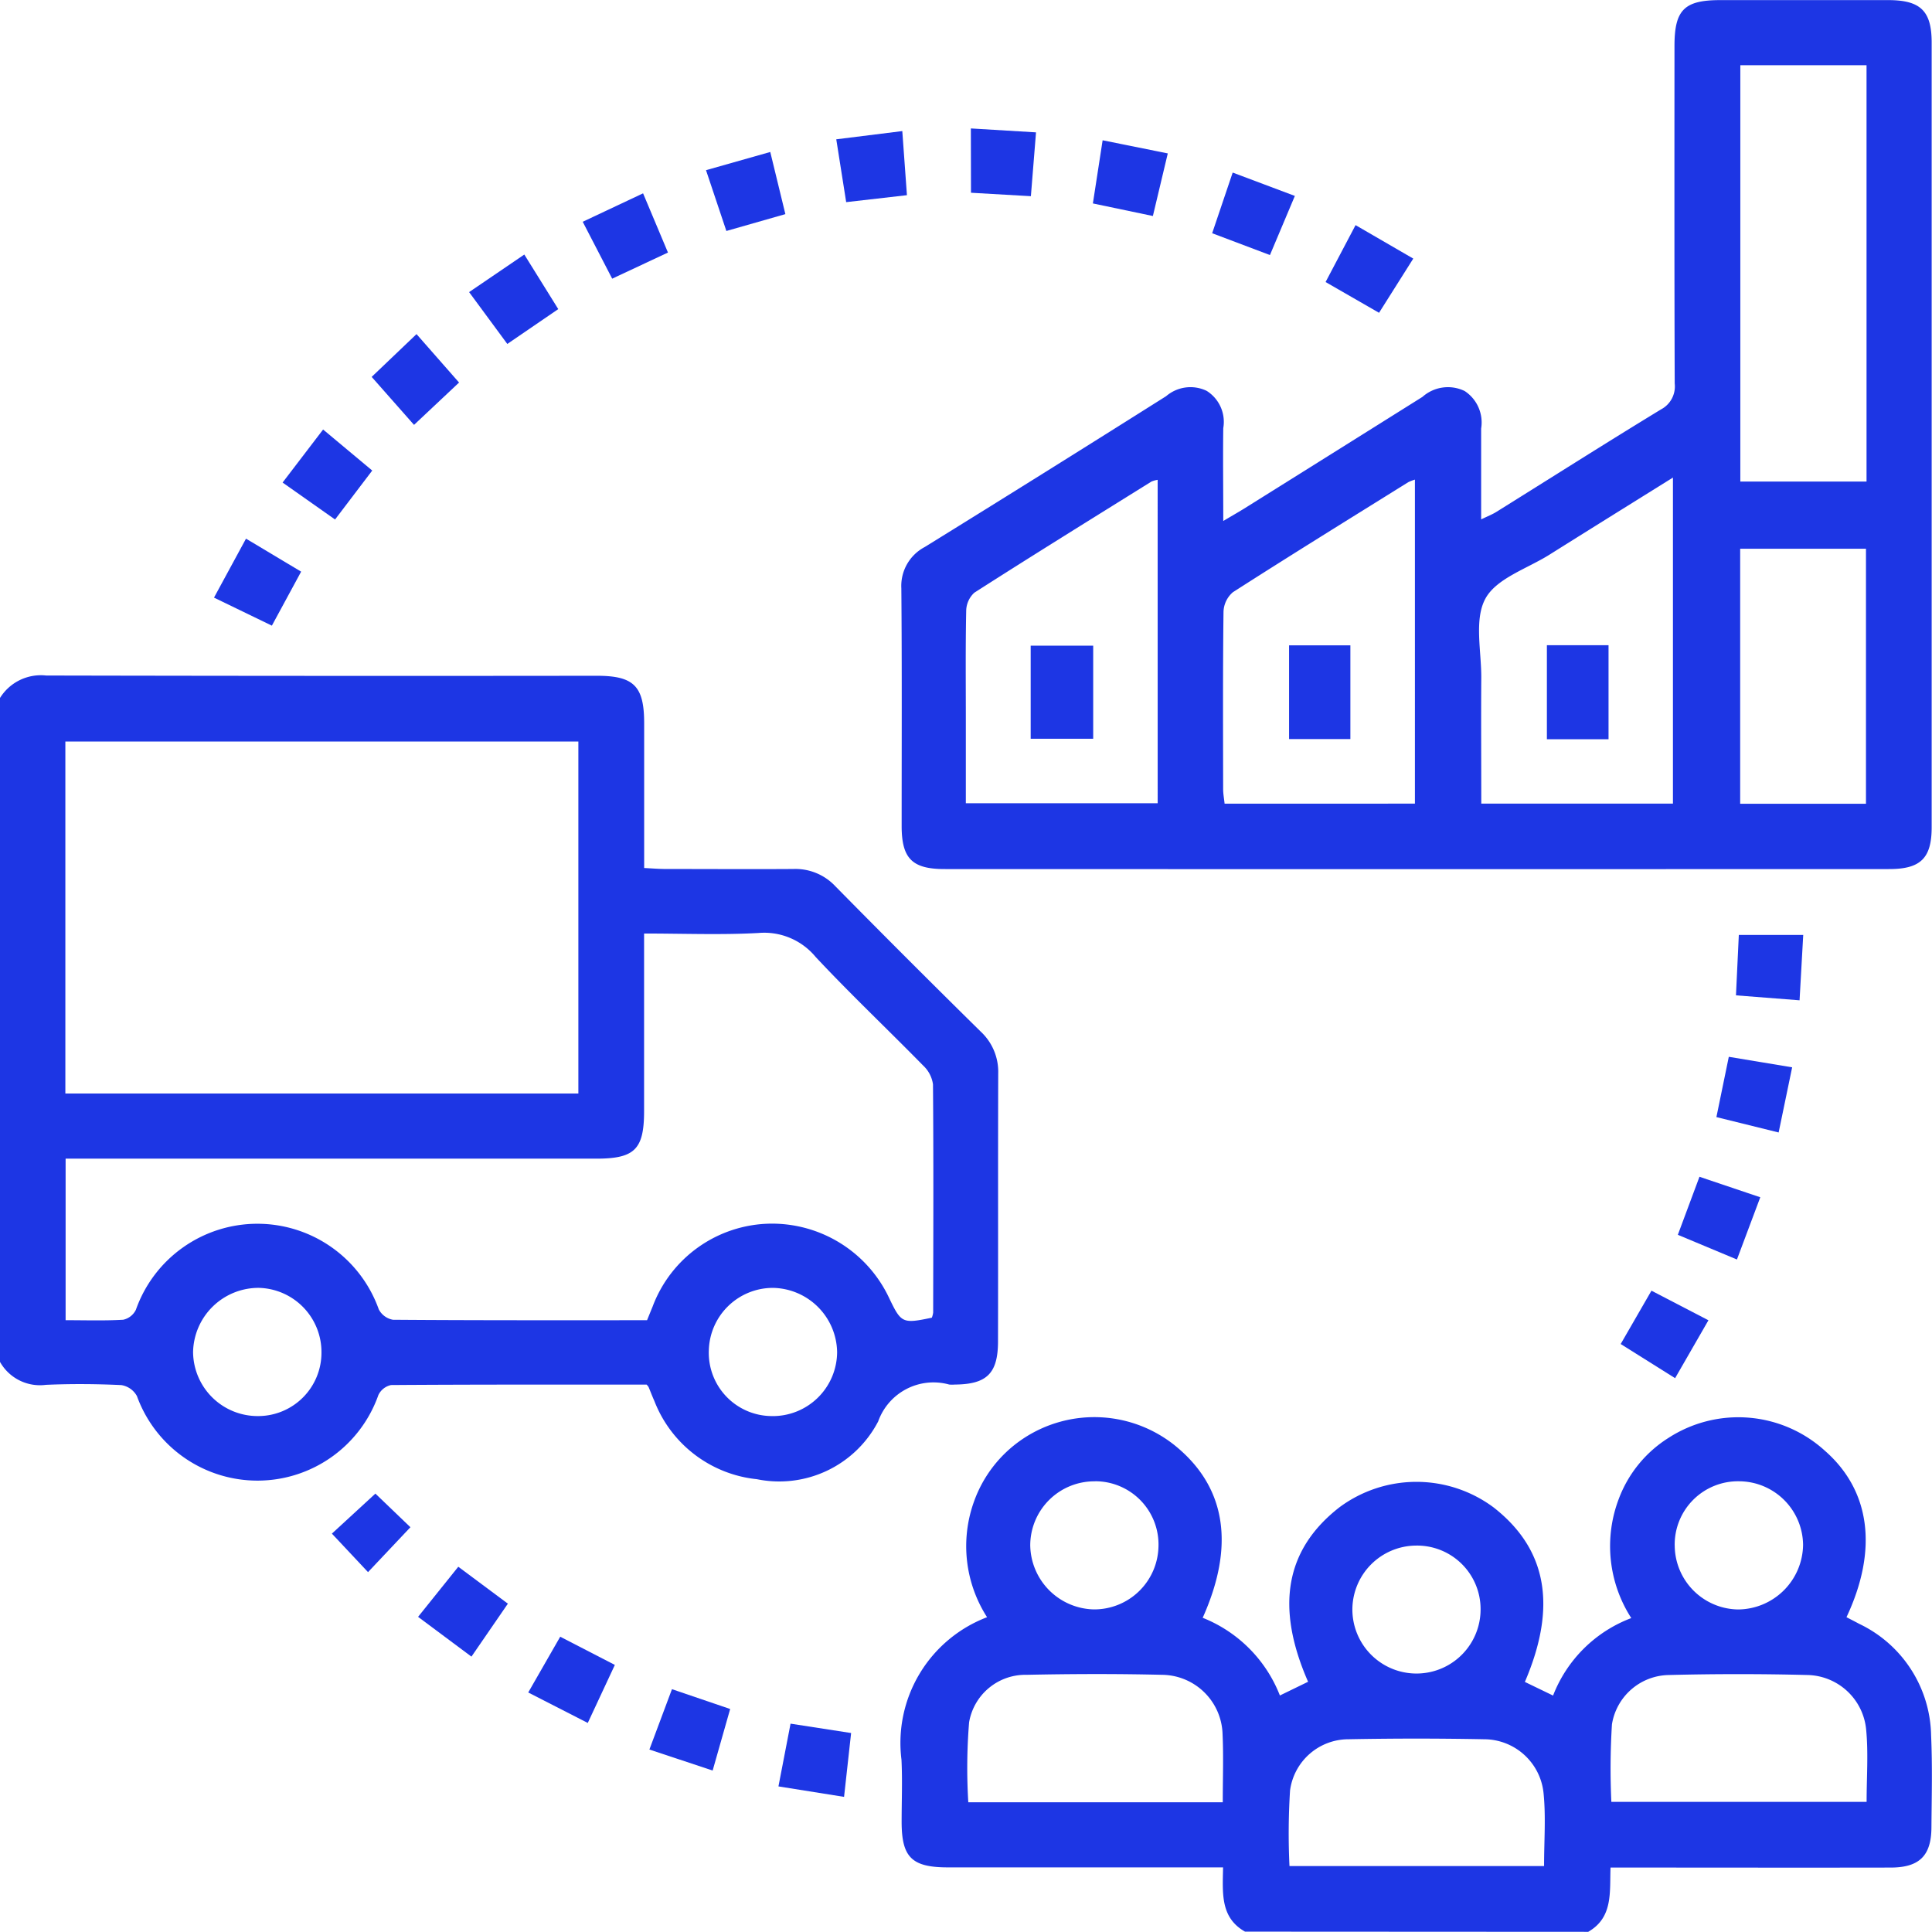
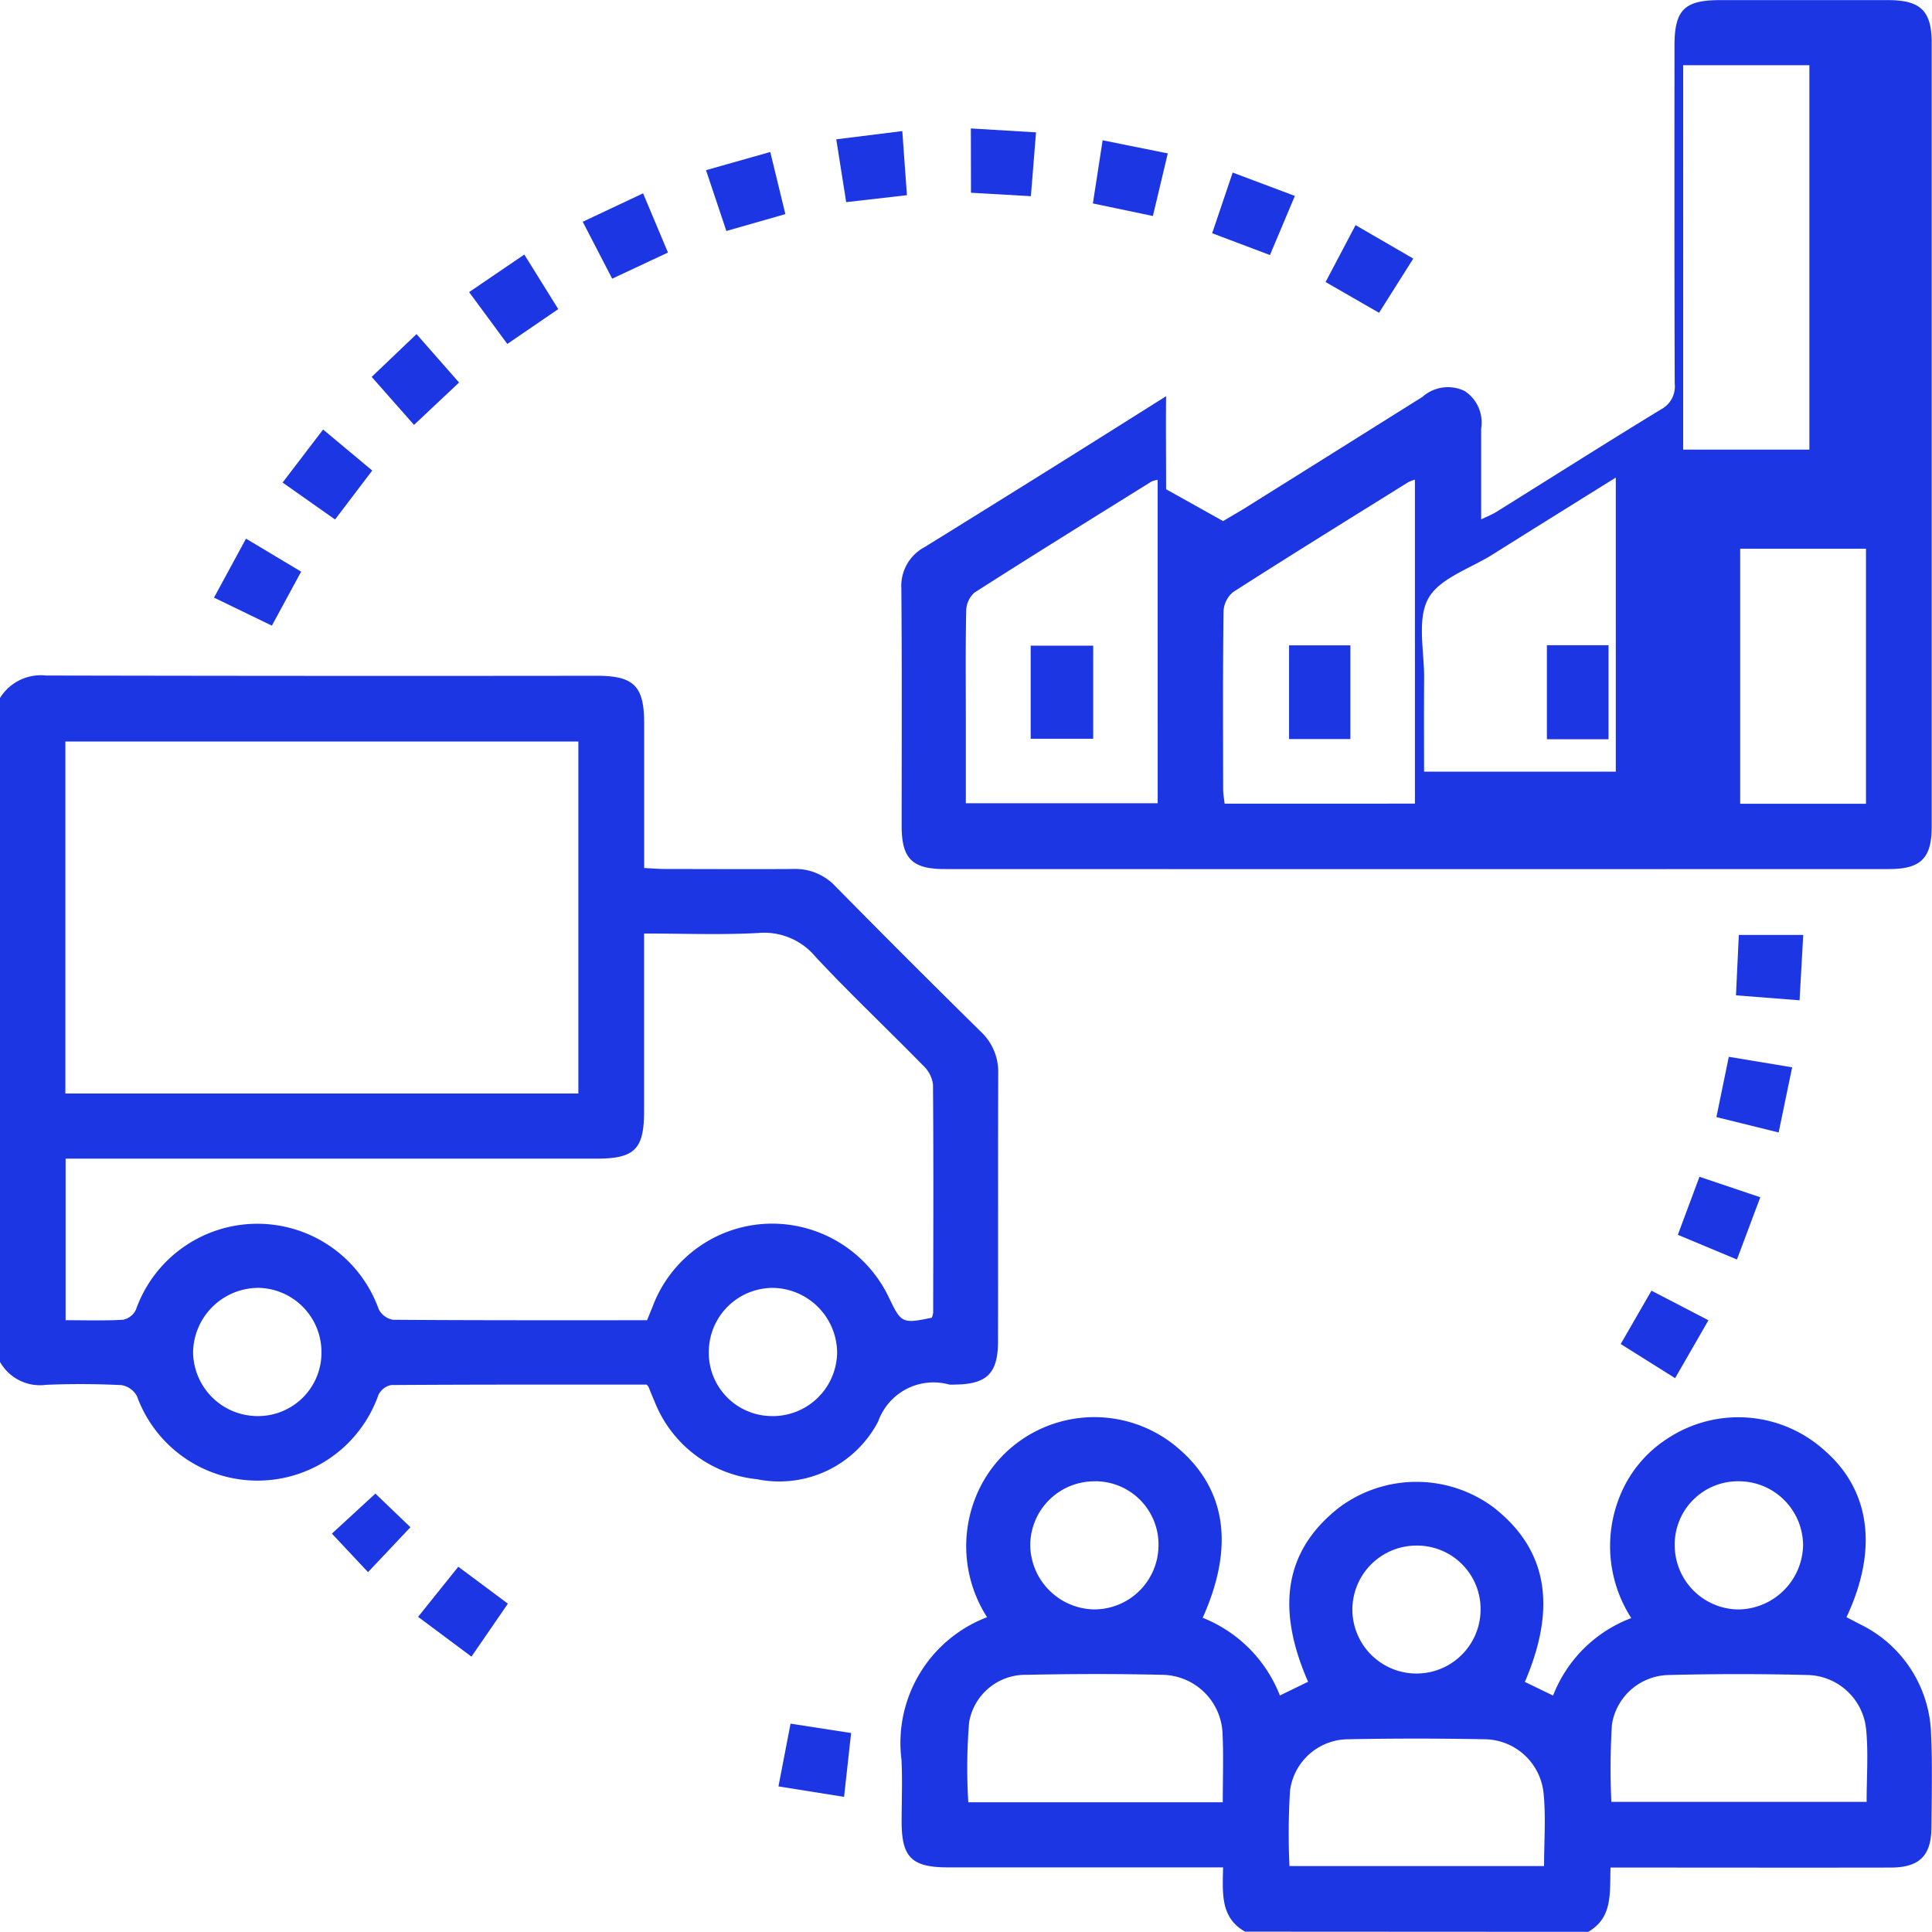
<svg xmlns="http://www.w3.org/2000/svg" id="Group_4723" data-name="Group 4723" width="75.347" height="75.333" viewBox="0 0 75.347 75.333">
  <defs>
    <clipPath id="clip-path">
      <rect id="Rectangle_3164" data-name="Rectangle 3164" width="75.347" height="75.333" fill="#1d36e4" />
    </clipPath>
  </defs>
  <g id="Group_4722" data-name="Group 4722" clip-path="url(#clip-path)">
    <path id="Path_2826" data-name="Path 2826" d="M0,134.907a1.877,1.877,0,0,1,1.8-.875q10.739.023,21.478.01c1.439,0,1.841.4,1.844,1.834,0,1.86,0,3.721,0,5.663.3.015.563.037.821.038,1.667,0,3.335.011,5,0a2.134,2.134,0,0,1,1.636.674q2.813,2.856,5.67,5.669a2.141,2.141,0,0,1,.681,1.632c-.011,3.482,0,6.963-.008,10.445,0,1.255-.439,1.677-1.682,1.687a1.554,1.554,0,0,1-.22,0,2.29,2.29,0,0,0-2.771,1.437,4.351,4.351,0,0,1-4.731,2.254,4.818,4.818,0,0,1-4-3.055c-.08-.178-.149-.361-.224-.541a.629.629,0,0,0-.076-.093c-3.3,0-6.635-.006-9.968.017a.715.715,0,0,0-.493.389,5,5,0,0,1-9.417.041.845.845,0,0,0-.608-.428c-.979-.046-1.962-.053-2.941-.01A1.787,1.787,0,0,1,0,160.8Zm22.556,1.7H2.549v13.726H22.556Zm2.68,22.565c.084-.205.147-.364.213-.522a4.981,4.981,0,0,1,4.581-3.241,5.048,5.048,0,0,1,4.653,2.915c.464.967.517.991,1.658.752a.83.83,0,0,0,.052-.2c.005-2.966.017-5.932-.007-8.9A1.236,1.236,0,0,0,36,149.24c-1.39-1.418-2.835-2.783-4.19-4.232a2.6,2.6,0,0,0-2.23-.935c-1.46.08-2.929.021-4.461.021v.89q0,3.015,0,6.03c0,1.5-.365,1.86-1.869,1.86H2.559v6.3c.784,0,1.518.025,2.247-.018a.72.72,0,0,0,.494-.39,5.025,5.025,0,0,1,9.472-.015.775.775,0,0,0,.554.406c3.284.025,6.567.018,9.911.018m4.867,3.739a2.509,2.509,0,0,0,2.543-2.5,2.547,2.547,0,0,0-2.482-2.5,2.5,2.5,0,0,0-2.521,2.44,2.467,2.467,0,0,0,2.461,2.559m-17.568-2.484a2.505,2.505,0,0,0-2.448-2.516,2.554,2.554,0,0,0-2.559,2.5,2.519,2.519,0,0,0,2.544,2.5,2.471,2.471,0,0,0,2.463-2.485" transform="translate(0 -107.687)" fill="#1d36e4" />
    <path id="Path_2827" data-name="Path 2827" d="M192.2,301.214c-.965-.548-.874-1.489-.856-2.506h-.8q-4.963,0-9.926,0c-1.413,0-1.808-.389-1.81-1.773,0-.809.034-1.619-.006-2.426a5.248,5.248,0,0,1,3.338-5.558,5.127,5.127,0,0,1-.513-4.5A4.94,4.94,0,0,1,183.529,282a5.014,5.014,0,0,1,6.068.364c1.865,1.594,2.2,3.83.952,6.61a5.355,5.355,0,0,1,3.011,3.03l1.1-.535c-1.286-2.931-.881-5.163,1.217-6.8a5.039,5.039,0,0,1,6.017,0c2.081,1.625,2.486,3.855,1.22,6.806l1.1.532a5.262,5.262,0,0,1,3.05-3.022,5.177,5.177,0,0,1-.481-4.665,4.794,4.794,0,0,1,1.92-2.354,5.014,5.014,0,0,1,6.119.5c1.767,1.552,2.072,3.855.835,6.485.166.086.334.172.5.261a4.917,4.917,0,0,1,2.8,4.346c.054,1.2.022,2.4.013,3.6-.008,1.095-.47,1.554-1.584,1.557-3.358.007-6.715,0-10.073,0h-.858c-.037.958.107,1.946-.871,2.506Zm1.734-2.558h9.929c0-.976.072-1.906-.018-2.821a2.336,2.336,0,0,0-2.326-2.124q-2.64-.051-5.282,0a2.3,2.3,0,0,0-2.281,2,26.662,26.662,0,0,0-.022,2.942m12.553-2.5h9.955c0-.969.071-1.9-.018-2.818a2.349,2.349,0,0,0-2.265-2.129q-2.72-.07-5.442,0a2.284,2.284,0,0,0-2.207,1.925,27.817,27.817,0,0,0-.023,3.021m-15.155.016c0-.927.032-1.782-.007-2.633a2.383,2.383,0,0,0-2.36-2.337c-1.76-.042-3.522-.037-5.282,0a2.227,2.227,0,0,0-2.244,1.855,22.032,22.032,0,0,0-.031,3.115Zm-4.974-12.516a2.5,2.5,0,0,0-2.534,2.5,2.538,2.538,0,0,0,2.484,2.495,2.507,2.507,0,0,0,2.517-2.445,2.468,2.468,0,0,0-2.467-2.553m22.6,2.5a2.509,2.509,0,0,0,2.469,2.5,2.554,2.554,0,0,0,2.537-2.522,2.507,2.507,0,0,0-2.49-2.477,2.469,2.469,0,0,0-2.517,2.5m-10.1.008a2.5,2.5,0,0,0-2.47,2.487,2.5,2.5,0,1,0,5,.006,2.477,2.477,0,0,0-2.529-2.493" transform="translate(-143.645 -225.881)" fill="#1d36e4" />
-     <path id="Path_2828" data-name="Path 2828" d="M191.372,20.322c.348-.207.575-.336.8-.474q3.489-2.182,6.975-4.37a1.494,1.494,0,0,1,1.645-.229,1.466,1.466,0,0,1,.644,1.463c0,1.149,0,2.3,0,3.544.26-.126.434-.193.59-.29,2.141-1.335,4.271-2.688,6.425-4a1.011,1.011,0,0,0,.534-1.008c-.016-4.389-.011-8.777-.009-13.166,0-1.408.381-1.787,1.784-1.788q3.273,0,6.546,0c1.267,0,1.7.421,1.7,1.658q0,15.3,0,30.6c0,1.2-.426,1.63-1.647,1.631q-18.425.006-36.851,0c-1.265,0-1.671-.415-1.672-1.676,0-3.089.014-6.179-.012-9.268a1.715,1.715,0,0,1,.915-1.617q4.719-2.919,9.411-5.881a1.458,1.458,0,0,1,1.581-.208,1.427,1.427,0,0,1,.648,1.454c-.016,1.151,0,2.3,0,3.629m20.165-1.546h4.922V2.543h-4.922Zm-10.106,12.56h7.478V18.625c-1.665,1.039-3.242,2.018-4.814,3.006-.87.547-2.071.924-2.5,1.715-.446.82-.153,2.049-.161,3.1-.011,1.612,0,3.224,0,4.891M188.82,18.713a1.048,1.048,0,0,0-.241.067c-2.308,1.438-4.619,2.869-6.909,4.335a.984.984,0,0,0-.317.719c-.029,1.421-.014,2.843-.014,4.265v3.228h7.482Zm10.033,12.628V18.705a1.7,1.7,0,0,0-.259.1c-2.285,1.424-4.575,2.839-6.841,4.292a1.051,1.051,0,0,0-.365.769c-.028,2.3-.017,4.6-.014,6.907,0,.186.036.372.057.57ZM216.444,21.4h-4.906v9.946h4.906Z" transform="translate(-143.672 0)" fill="#1d36e4" />
+     <path id="Path_2828" data-name="Path 2828" d="M191.372,20.322c.348-.207.575-.336.8-.474q3.489-2.182,6.975-4.37a1.494,1.494,0,0,1,1.645-.229,1.466,1.466,0,0,1,.644,1.463c0,1.149,0,2.3,0,3.544.26-.126.434-.193.59-.29,2.141-1.335,4.271-2.688,6.425-4a1.011,1.011,0,0,0,.534-1.008c-.016-4.389-.011-8.777-.009-13.166,0-1.408.381-1.787,1.784-1.788q3.273,0,6.546,0c1.267,0,1.7.421,1.7,1.658q0,15.3,0,30.6c0,1.2-.426,1.63-1.647,1.631q-18.425.006-36.851,0c-1.265,0-1.671-.415-1.672-1.676,0-3.089.014-6.179-.012-9.268a1.715,1.715,0,0,1,.915-1.617q4.719-2.919,9.411-5.881c-.016,1.151,0,2.3,0,3.629m20.165-1.546h4.922V2.543h-4.922Zm-10.106,12.56h7.478V18.625c-1.665,1.039-3.242,2.018-4.814,3.006-.87.547-2.071.924-2.5,1.715-.446.82-.153,2.049-.161,3.1-.011,1.612,0,3.224,0,4.891M188.82,18.713a1.048,1.048,0,0,0-.241.067c-2.308,1.438-4.619,2.869-6.909,4.335a.984.984,0,0,0-.317.719c-.029,1.421-.014,2.843-.014,4.265v3.228h7.482Zm10.033,12.628V18.705a1.7,1.7,0,0,0-.259.1c-2.285,1.424-4.575,2.839-6.841,4.292a1.051,1.051,0,0,0-.365.769c-.028,2.3-.017,4.6-.014,6.907,0,.186.036.372.057.57ZM216.444,21.4h-4.906v9.946h4.906Z" transform="translate(-143.672 0)" fill="#1d36e4" />
    <path id="Path_2829" data-name="Path 2829" d="M347.062,185.495c-.049.876-.093,1.672-.143,2.55l-2.48-.193c.037-.778.073-1.541.111-2.356Z" transform="translate(-276.737 -149.034)" fill="#1d36e4" />
    <path id="Path_2830" data-name="Path 2830" d="M85.032,314.362,82.95,312.81l1.568-1.954,1.934,1.44-1.421,2.066" transform="translate(-66.645 -249.754)" fill="#1d36e4" />
    <path id="Path_2831" data-name="Path 2831" d="M341.061,209.7l2.466.409L343,212.65l-2.427-.6.483-2.35" transform="translate(-273.634 -168.484)" fill="#1d36e4" />
    <path id="Path_2832" data-name="Path 2832" d="M42.458,109.174l1.248-2.3,2.15,1.287-1.141,2.106-2.257-1.093" transform="translate(-34.112 -85.867)" fill="#1d36e4" />
-     <path id="Path_2833" data-name="Path 2833" d="M104.795,326.916l1.249-2.178,2.131,1.1-1.056,2.263-2.324-1.189" transform="translate(-84.196 -260.907)" fill="#1d36e4" />
    <path id="Path_2834" data-name="Path 2834" d="M117.971,38.367l.97,2.308-2.175,1.019-1.149-2.219,2.354-1.109" transform="translate(-92.891 -30.826)" fill="#1d36e4" />
    <path id="Path_2835" data-name="Path 2835" d="M240.507,36.605l.8-2.366,2.425.911-.972,2.306-2.253-.851" transform="translate(-193.233 -27.509)" fill="#1d36e4" />
    <path id="Path_2836" data-name="Path 2836" d="M57.65,85.218l1.916,1.6-1.45,1.909L56.07,87.286l1.58-2.068" transform="translate(-45.049 -68.467)" fill="#1d36e4" />
    <path id="Path_2837" data-name="Path 2837" d="M333.74,233.482l2.373.8-.91,2.427-2.305-.963.842-2.26" transform="translate(-267.463 -187.589)" fill="#1d36e4" />
    <path id="Path_2838" data-name="Path 2838" d="M77.15,68.179,75.394,69.83l-1.652-1.871,1.749-1.669,1.659,1.889" transform="translate(-59.247 -53.26)" fill="#1d36e4" />
    <path id="Path_2839" data-name="Path 2839" d="M321.562,258.165l1.2-2.08,2.222,1.154-1.3,2.258-2.122-1.332" transform="translate(-258.356 -205.749)" fill="#1d36e4" />
    <path id="Path_2840" data-name="Path 2840" d="M219.18,30.788l-2.339-.49.38-2.463,2.541.512-.581,2.441" transform="translate(-174.219 -22.364)" fill="#1d36e4" />
    <path id="Path_2841" data-name="Path 2841" d="M192.629,25.482l2.541.153-.2,2.489-2.336-.134Z" transform="translate(-154.766 -20.473)" fill="#1d36e4" />
-     <path id="Path_2842" data-name="Path 2842" d="M129.73,335.146l2.27.773-.683,2.4-2.467-.819.879-2.351" transform="translate(-103.524 -269.269)" fill="#1d36e4" />
    <path id="Path_2843" data-name="Path 2843" d="M157,344.844l-2.559-.408.472-2.447,2.362.365c-.09.813-.177,1.6-.275,2.49" transform="translate(-124.082 -274.767)" fill="#1d36e4" />
    <path id="Path_2844" data-name="Path 2844" d="M95.228,50.5l1.324,2.128-1.987,1.359-1.49-2.022L95.228,50.5" transform="translate(-74.78 -40.573)" fill="#1d36e4" />
    <path id="Path_2845" data-name="Path 2845" d="M143.168,32.581l-2.3.657-.794-2.371,2.506-.71.589,2.423" transform="translate(-112.54 -24.23)" fill="#1d36e4" />
    <path id="Path_2846" data-name="Path 2846" d="M266.431,45.961l-1.336,2.116-2.085-1.2,1.169-2.219,2.252,1.306" transform="translate(-211.313 -35.878)" fill="#1d36e4" />
    <path id="Path_2847" data-name="Path 2847" d="M166.311,28.767c-.135-.853-.252-1.6-.386-2.446L168.5,26c.062.853.119,1.641.181,2.5l-2.375.272" transform="translate(-133.311 -20.888)" fill="#1d36e4" />
    <path id="Path_2848" data-name="Path 2848" d="M65.834,297.911l1.7-1.564,1.366,1.311-1.653,1.751-1.408-1.5" transform="translate(-52.894 -238.097)" fill="#1d36e4" />
    <rect id="Rectangle_3161" data-name="Rectangle 3161" width="2.404" height="3.667" transform="translate(60.328 25.163)" fill="#1d36e4" />
    <rect id="Rectangle_3162" data-name="Rectangle 3162" width="2.438" height="3.63" transform="translate(40.196 25.181)" fill="#1d36e4" />
    <rect id="Rectangle_3163" data-name="Rectangle 3163" width="2.391" height="3.655" transform="translate(50.273 25.168)" fill="#1d36e4" />
  </g>
</svg>